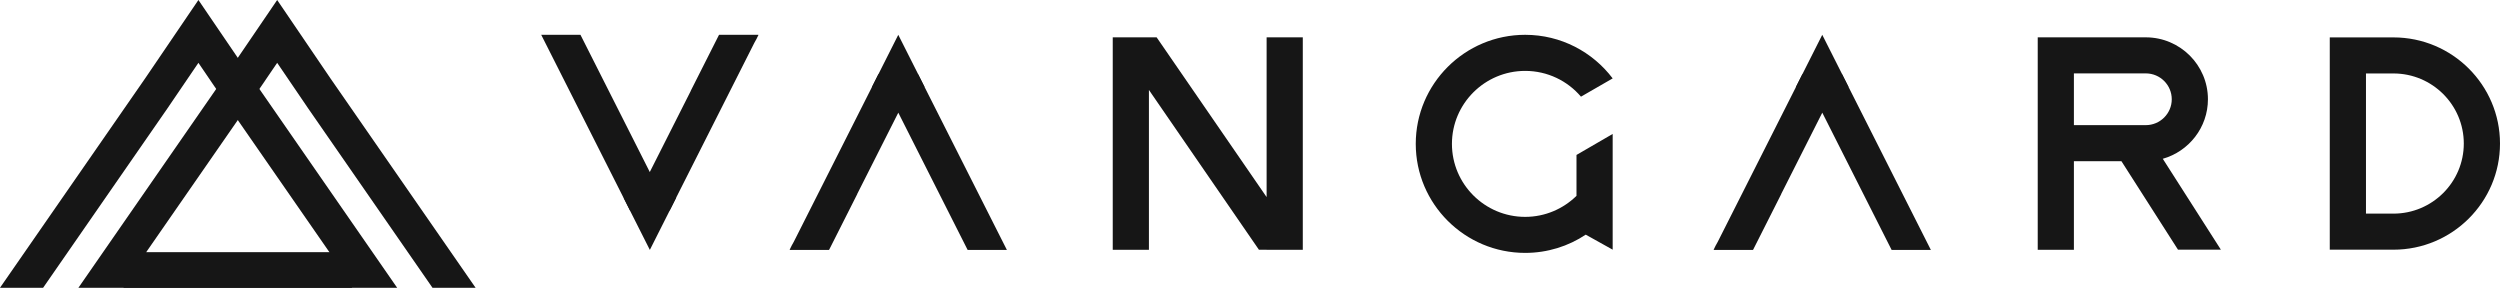
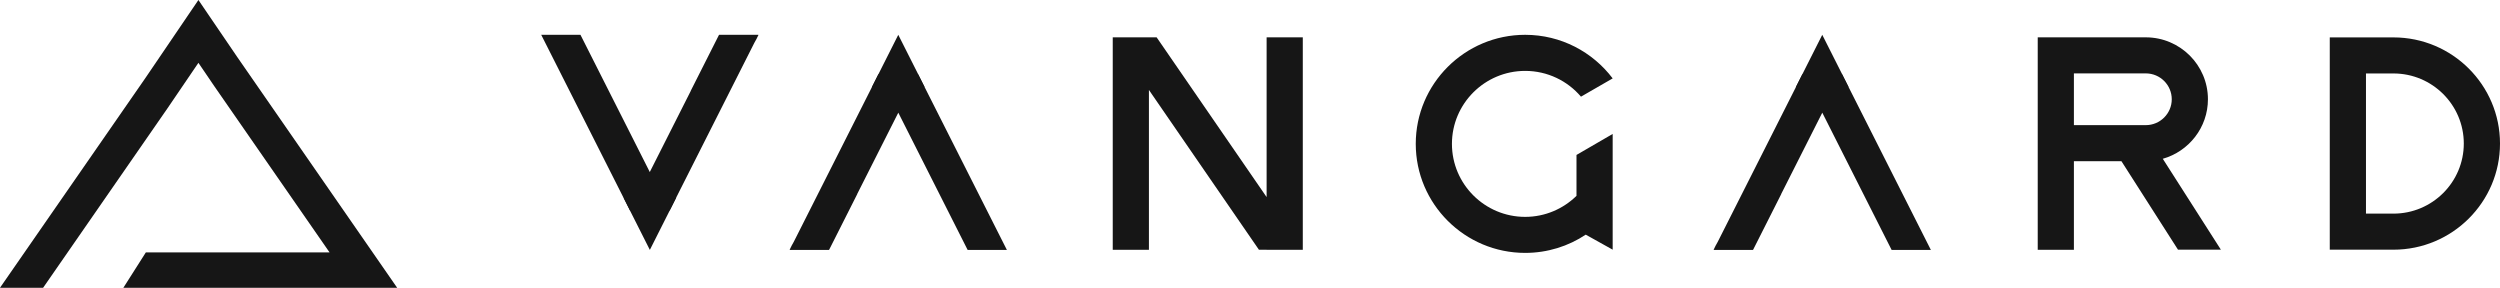
<svg xmlns="http://www.w3.org/2000/svg" width="278" height="32" viewBox="0 0 278 32" fill="none">
-   <path d="M39.168 32H8.719L26.509 6.334L30.822 0L36.735 8.7L52.886 32H48.093L34.273 12.06L32.168 8.964L30.822 6.987L29.476 8.964L29.016 9.642L16.239 28.067H36.668L39.168 32Z" fill="#161616" />
-   <path d="M29.483 8.964L29.016 9.642L29.476 8.964H29.483Z" fill="#161616" />
  <path d="M13.718 32H44.164L26.377 6.334L22.064 0L16.152 8.7L0 32H4.794L18.613 12.06L20.719 8.964L22.064 6.987L23.41 8.964L23.87 9.642L36.647 28.067H16.218L13.718 32Z" fill="#161616" />
  <path d="M23.403 8.964L23.87 9.642L23.41 8.964H23.403Z" fill="#161616" />
  <path d="M140.848 4.152H144.871V27.778H140.848V27.768H139.99L127.76 10.003V27.778H123.737V4.152H127.76H128.618L140.848 21.917V4.152Z" fill="#161616" />
  <path d="M179.332 27.765L176.334 26.093C174.406 27.375 172.088 28.122 169.599 28.122C162.891 28.122 157.432 22.685 157.432 15.997C157.432 9.308 162.891 3.871 169.599 3.871C173.573 3.871 177.101 5.775 179.329 8.718L175.804 10.75C174.312 8.995 172.084 7.884 169.599 7.884C165.108 7.884 161.455 11.525 161.455 16C161.455 20.475 165.108 24.116 169.599 24.116C171.819 24.116 173.831 23.22 175.306 21.778V17.23L179.329 14.895V27.768L179.332 27.765Z" fill="#161616" />
  <path d="M240.502 17.657L246.962 27.765H242.193L235.903 17.925H230.618V27.775H226.595V4.152H230.618H238.612C242.423 4.152 245.522 7.241 245.522 11.038C245.522 14.183 243.395 16.834 240.502 17.657ZM230.618 13.915H238.612C240.202 13.915 241.499 12.626 241.499 11.038C241.499 9.45 240.206 8.161 238.612 8.161H230.618V13.912V13.915Z" fill="#161616" />
  <path d="M278 15.962C278 22.47 272.687 27.765 266.154 27.765H259.07V4.159H266.154C272.684 4.159 278 9.454 278 15.966V15.962ZM273.974 15.962C273.974 11.664 270.466 8.169 266.154 8.169H263.096V23.755H266.154C270.466 23.755 273.974 20.26 273.974 15.962Z" fill="#161616" />
  <path d="M102.813 9.694L102.084 8.249H97.681L96.953 9.694L88.265 26.896C88.097 27.184 87.941 27.473 87.808 27.772H87.826L87.819 27.793H92.18L92.19 27.772H92.201L95.331 21.573C95.331 21.573 95.325 21.573 95.321 21.573L99.891 12.529L102.102 16.907L104.469 21.591L107.589 27.768H107.596L107.603 27.789H111.964L102.823 9.694H102.813Z" fill="#161616" />
  <path d="M99.888 3.871L96.953 9.694H102.827L99.888 3.871Z" fill="#161616" />
  <path d="M205.559 9.694L204.831 8.249H200.428L199.699 9.694L191.011 26.896C190.844 27.184 190.687 27.473 190.555 27.772H190.572L190.565 27.793H194.926L194.937 27.772H194.947L198.078 21.573C198.078 21.573 198.071 21.573 198.068 21.573L202.638 12.529L204.848 16.907L207.215 21.591L210.336 27.768H210.343L210.35 27.789H214.711L205.57 9.694H205.559Z" fill="#161616" />
  <path d="M202.635 3.871L199.696 9.694H205.574L202.635 3.871Z" fill="#161616" />
  <path d="M69.335 21.966L70.063 23.411H74.466L75.195 21.966L83.883 4.764C84.05 4.475 84.207 4.187 84.339 3.888H84.322L84.329 3.867H79.968L79.957 3.888H79.947L76.816 10.086C76.816 10.086 76.823 10.086 76.826 10.086L72.256 19.131L70.046 14.753L67.678 10.069L64.558 3.892H64.551L64.544 3.871H60.183L69.324 21.966H69.335Z" fill="#161616" />
  <path d="M72.263 27.789L75.198 21.966H69.324L72.263 27.789Z" fill="#161616" />
</svg>